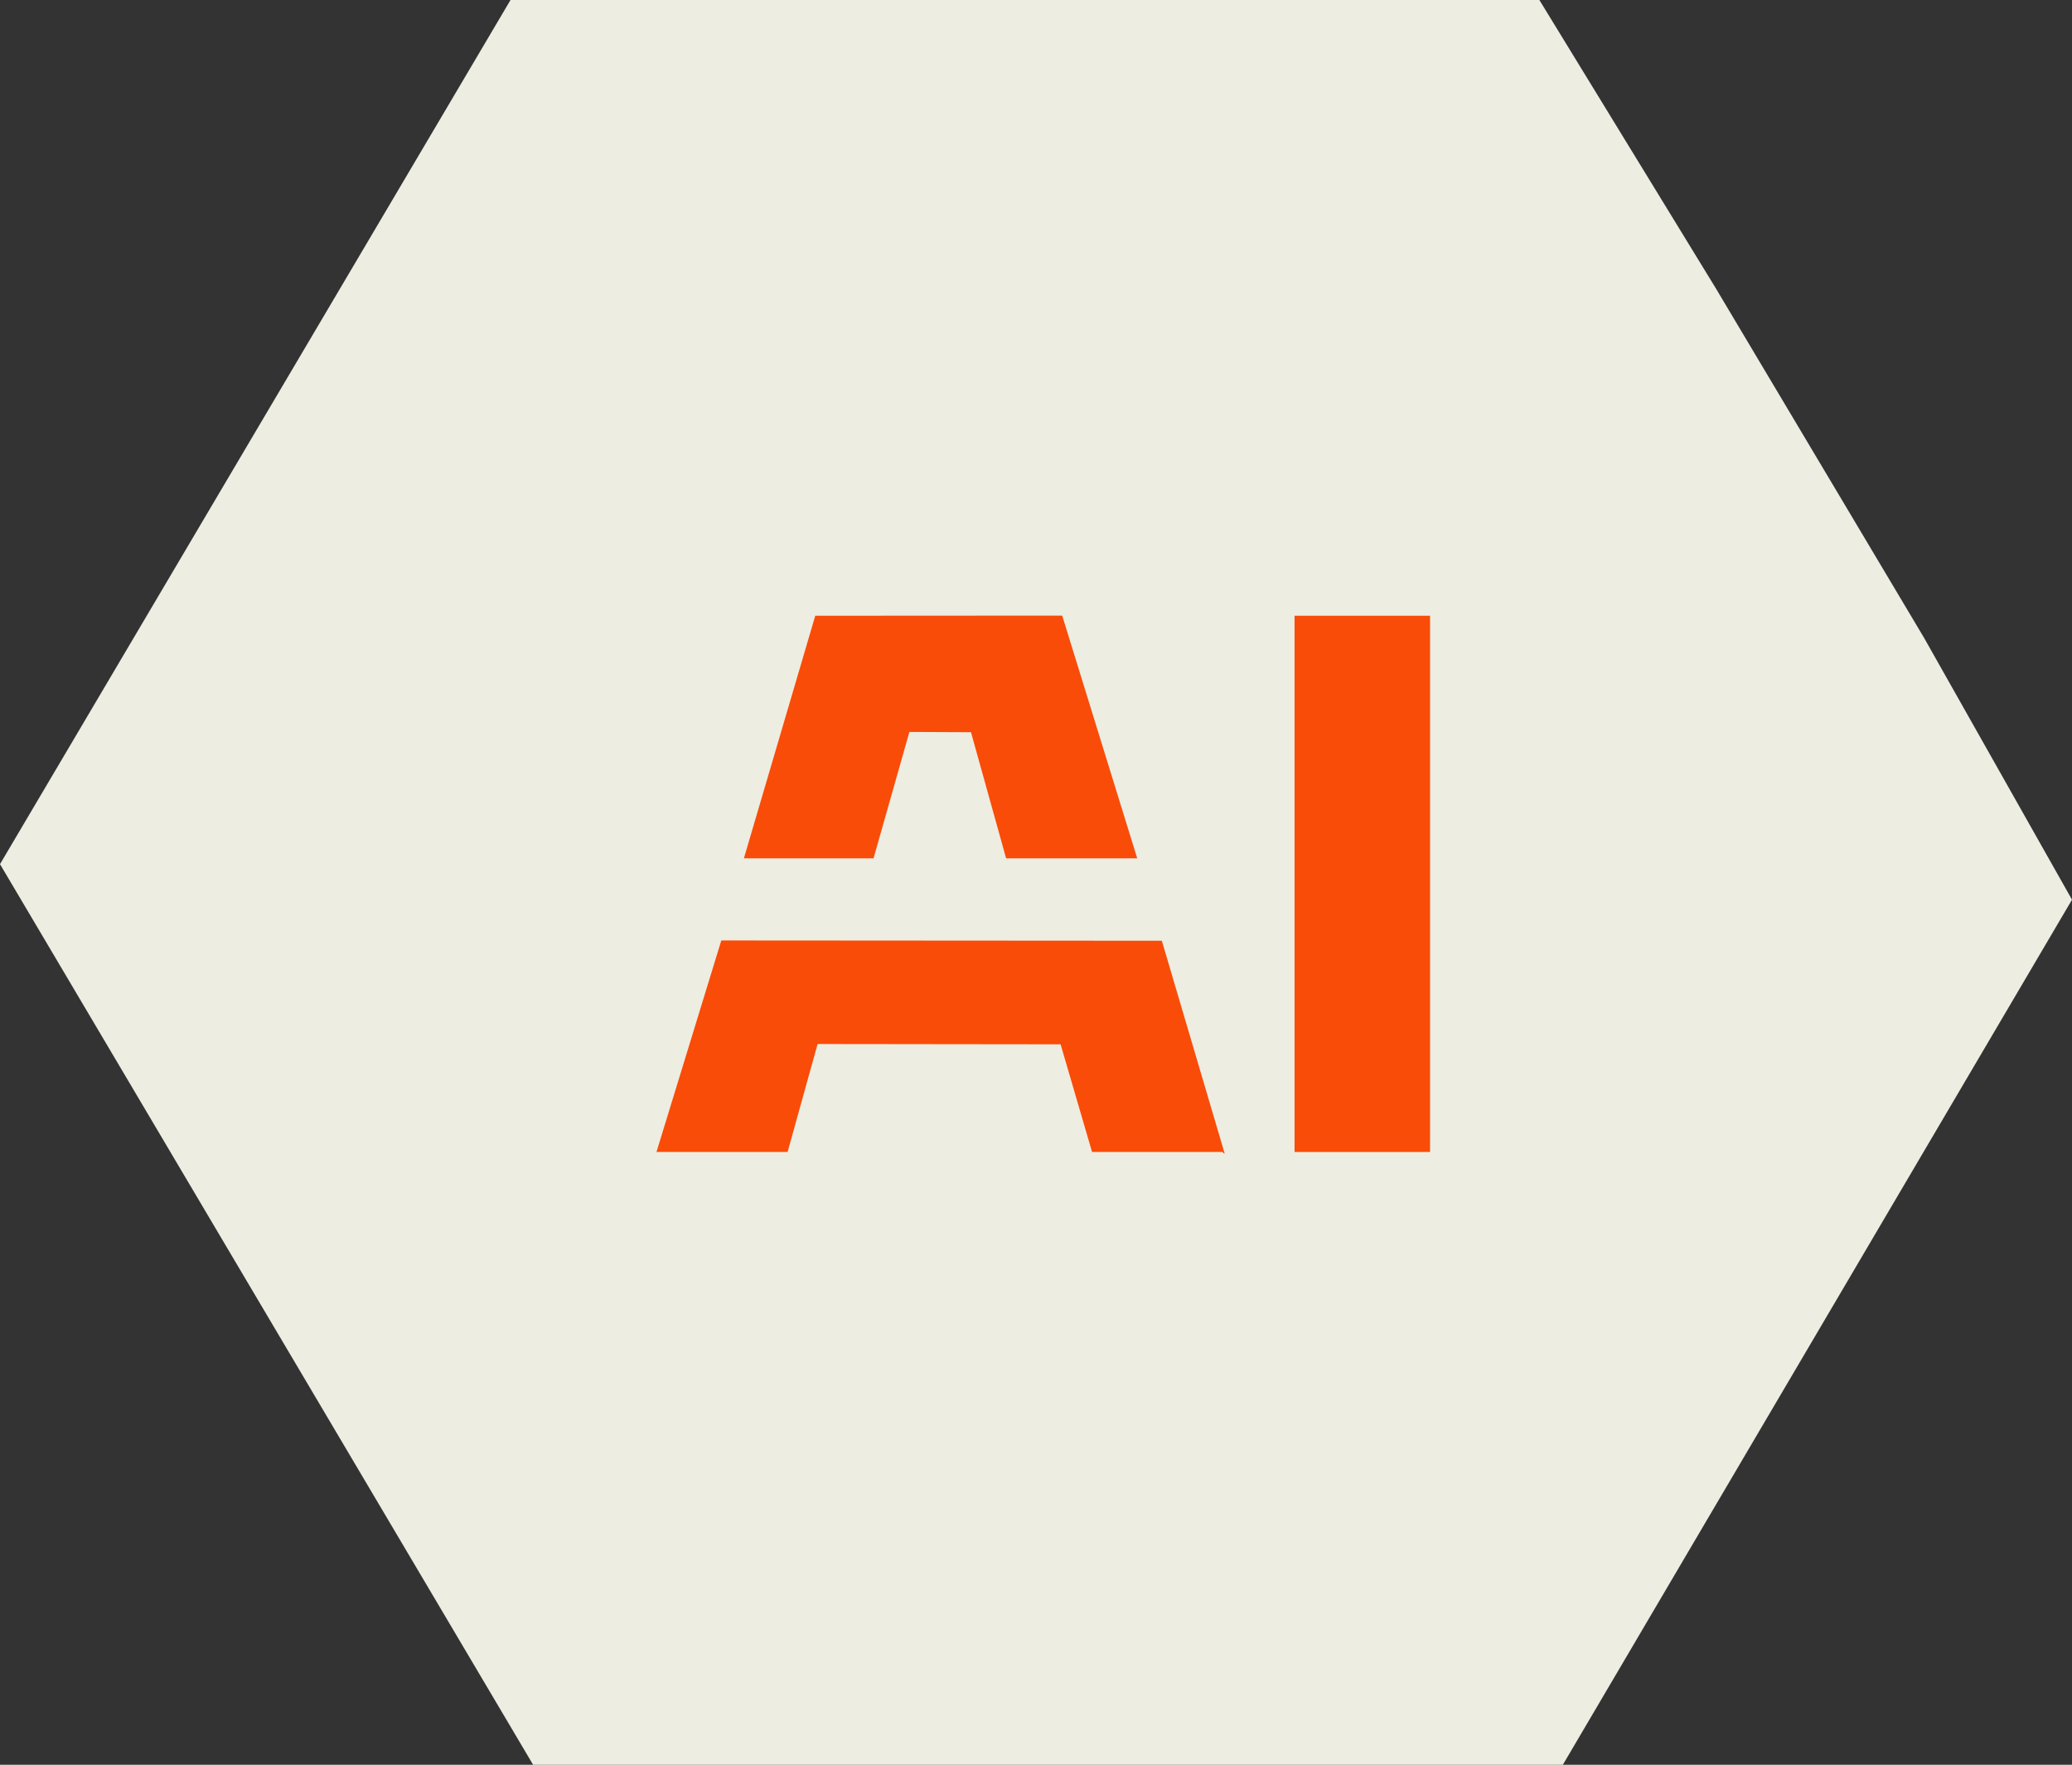
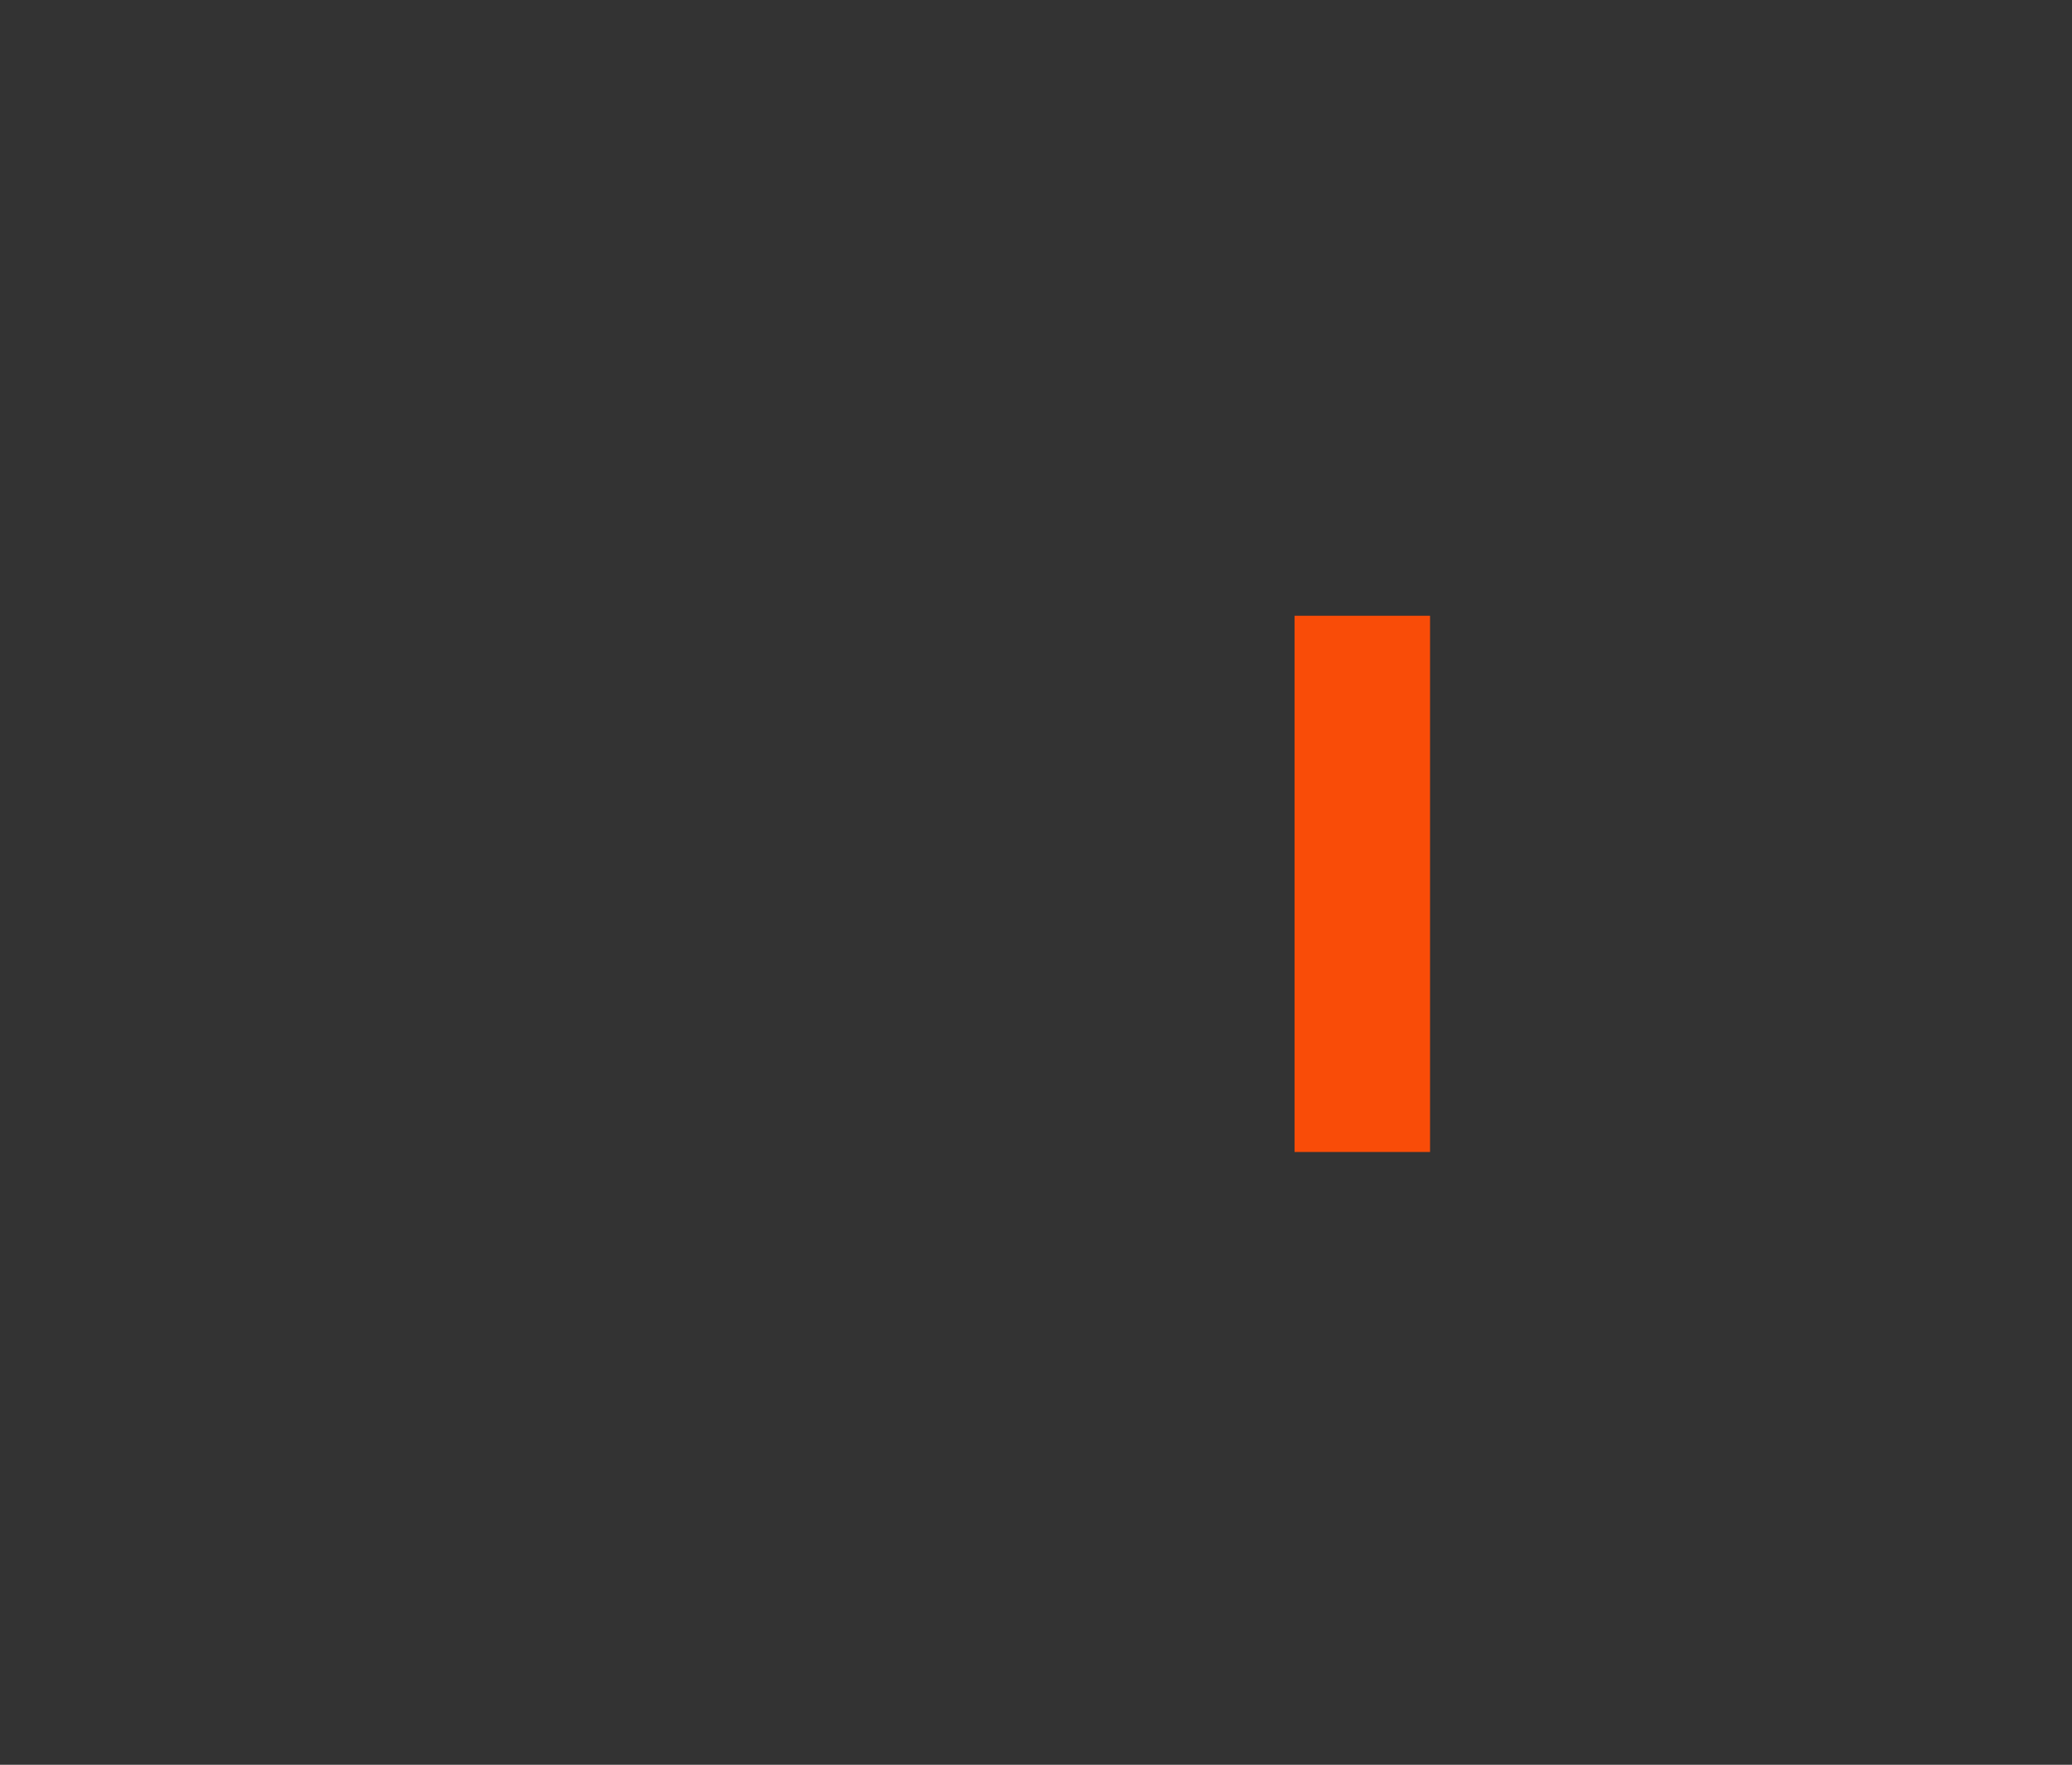
<svg xmlns="http://www.w3.org/2000/svg" width="101" height="86" viewBox="0 0 101 86" fill="none">
  <rect x="0" y="0" width="101" height="86" fill="#333333" stroke="none" />
-   <path fill-rule="evenodd" clip-rule="evenodd" d="M25.986 86H76.182L101 43.844L93.79 31.085L88.715 22.569L83.639 14.052L75.037 0H24.885L0 42.112L25.986 86Z" fill="#EDEDE2" />
-   <path d="M32 56.138L35.16 45.83L56.634 45.844L59.695 56.207C59.666 56.241 59.602 56.138 59.588 56.138H53.233L51.699 50.891L39.854 50.877L38.391 56.138H32Z" fill="#F94C08" />
  <path d="M69.708 30.007H63.103V56.138H69.708V30.007Z" fill="#F94C08" />
-   <path d="M36.261 41.828L39.74 30.007L51.777 30L55.434 41.828H49.043L47.331 35.682L44.328 35.669L42.581 41.828H36.261Z" fill="#F94C08" />
</svg>